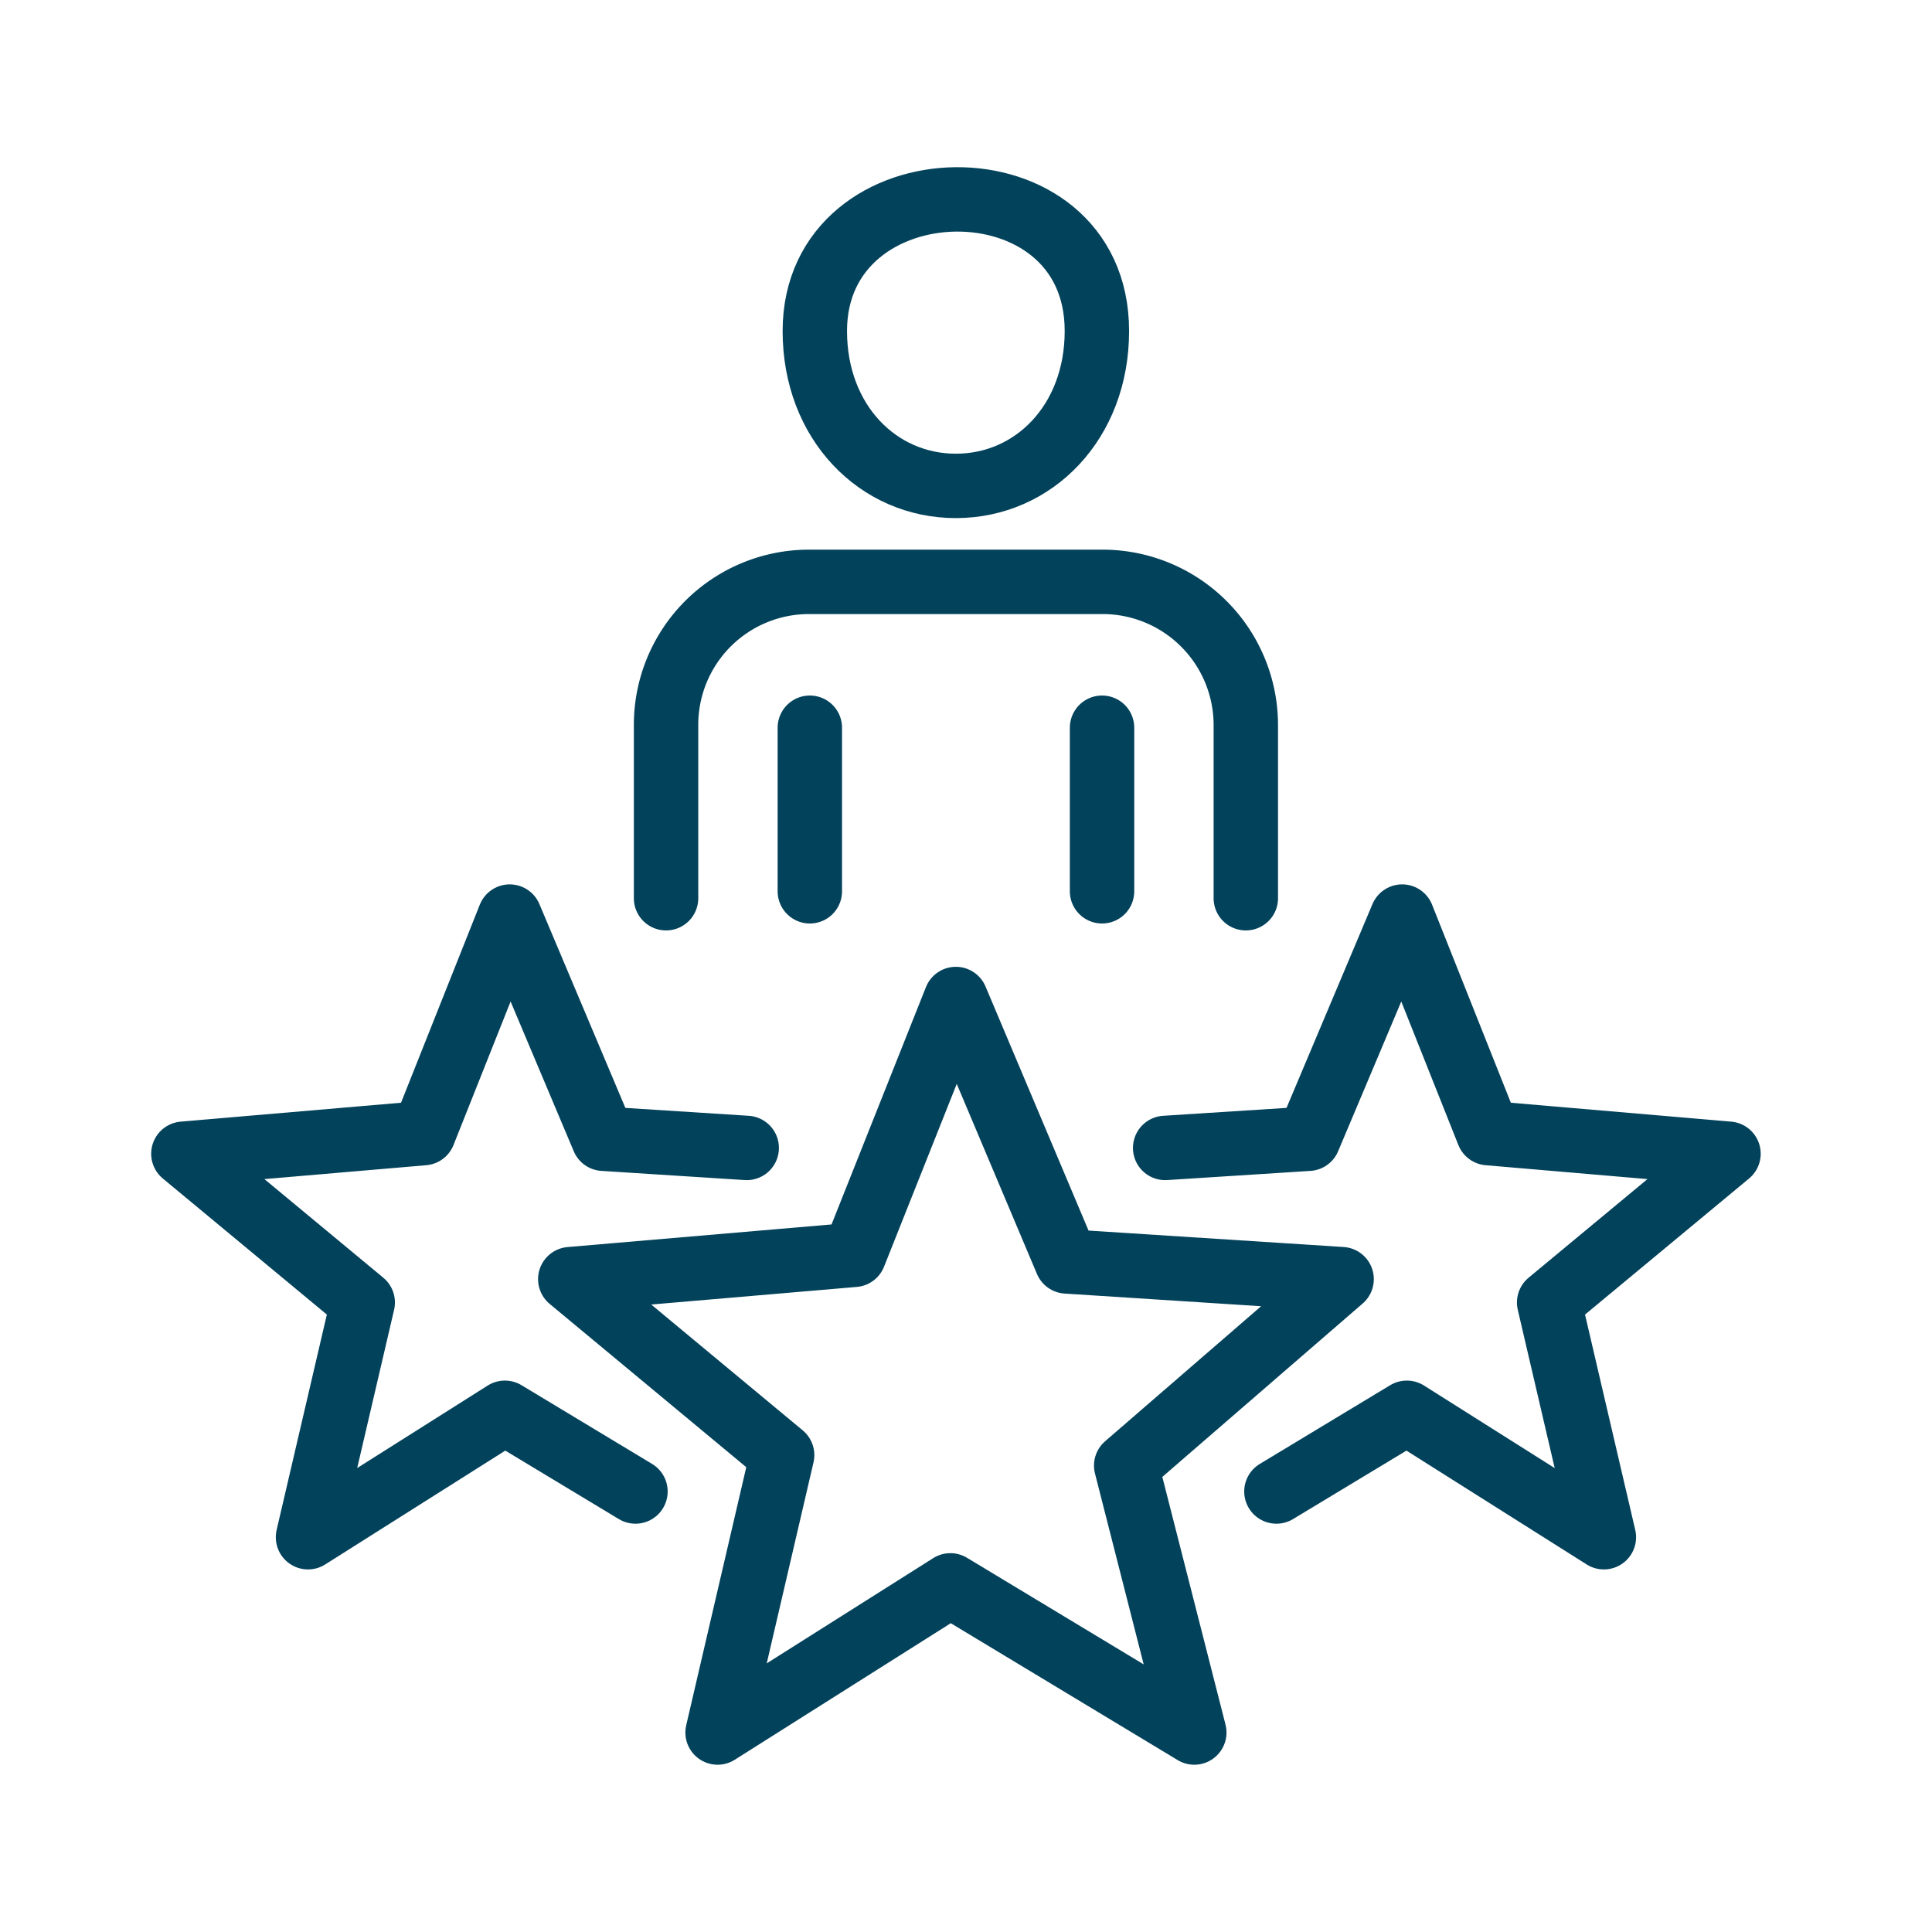
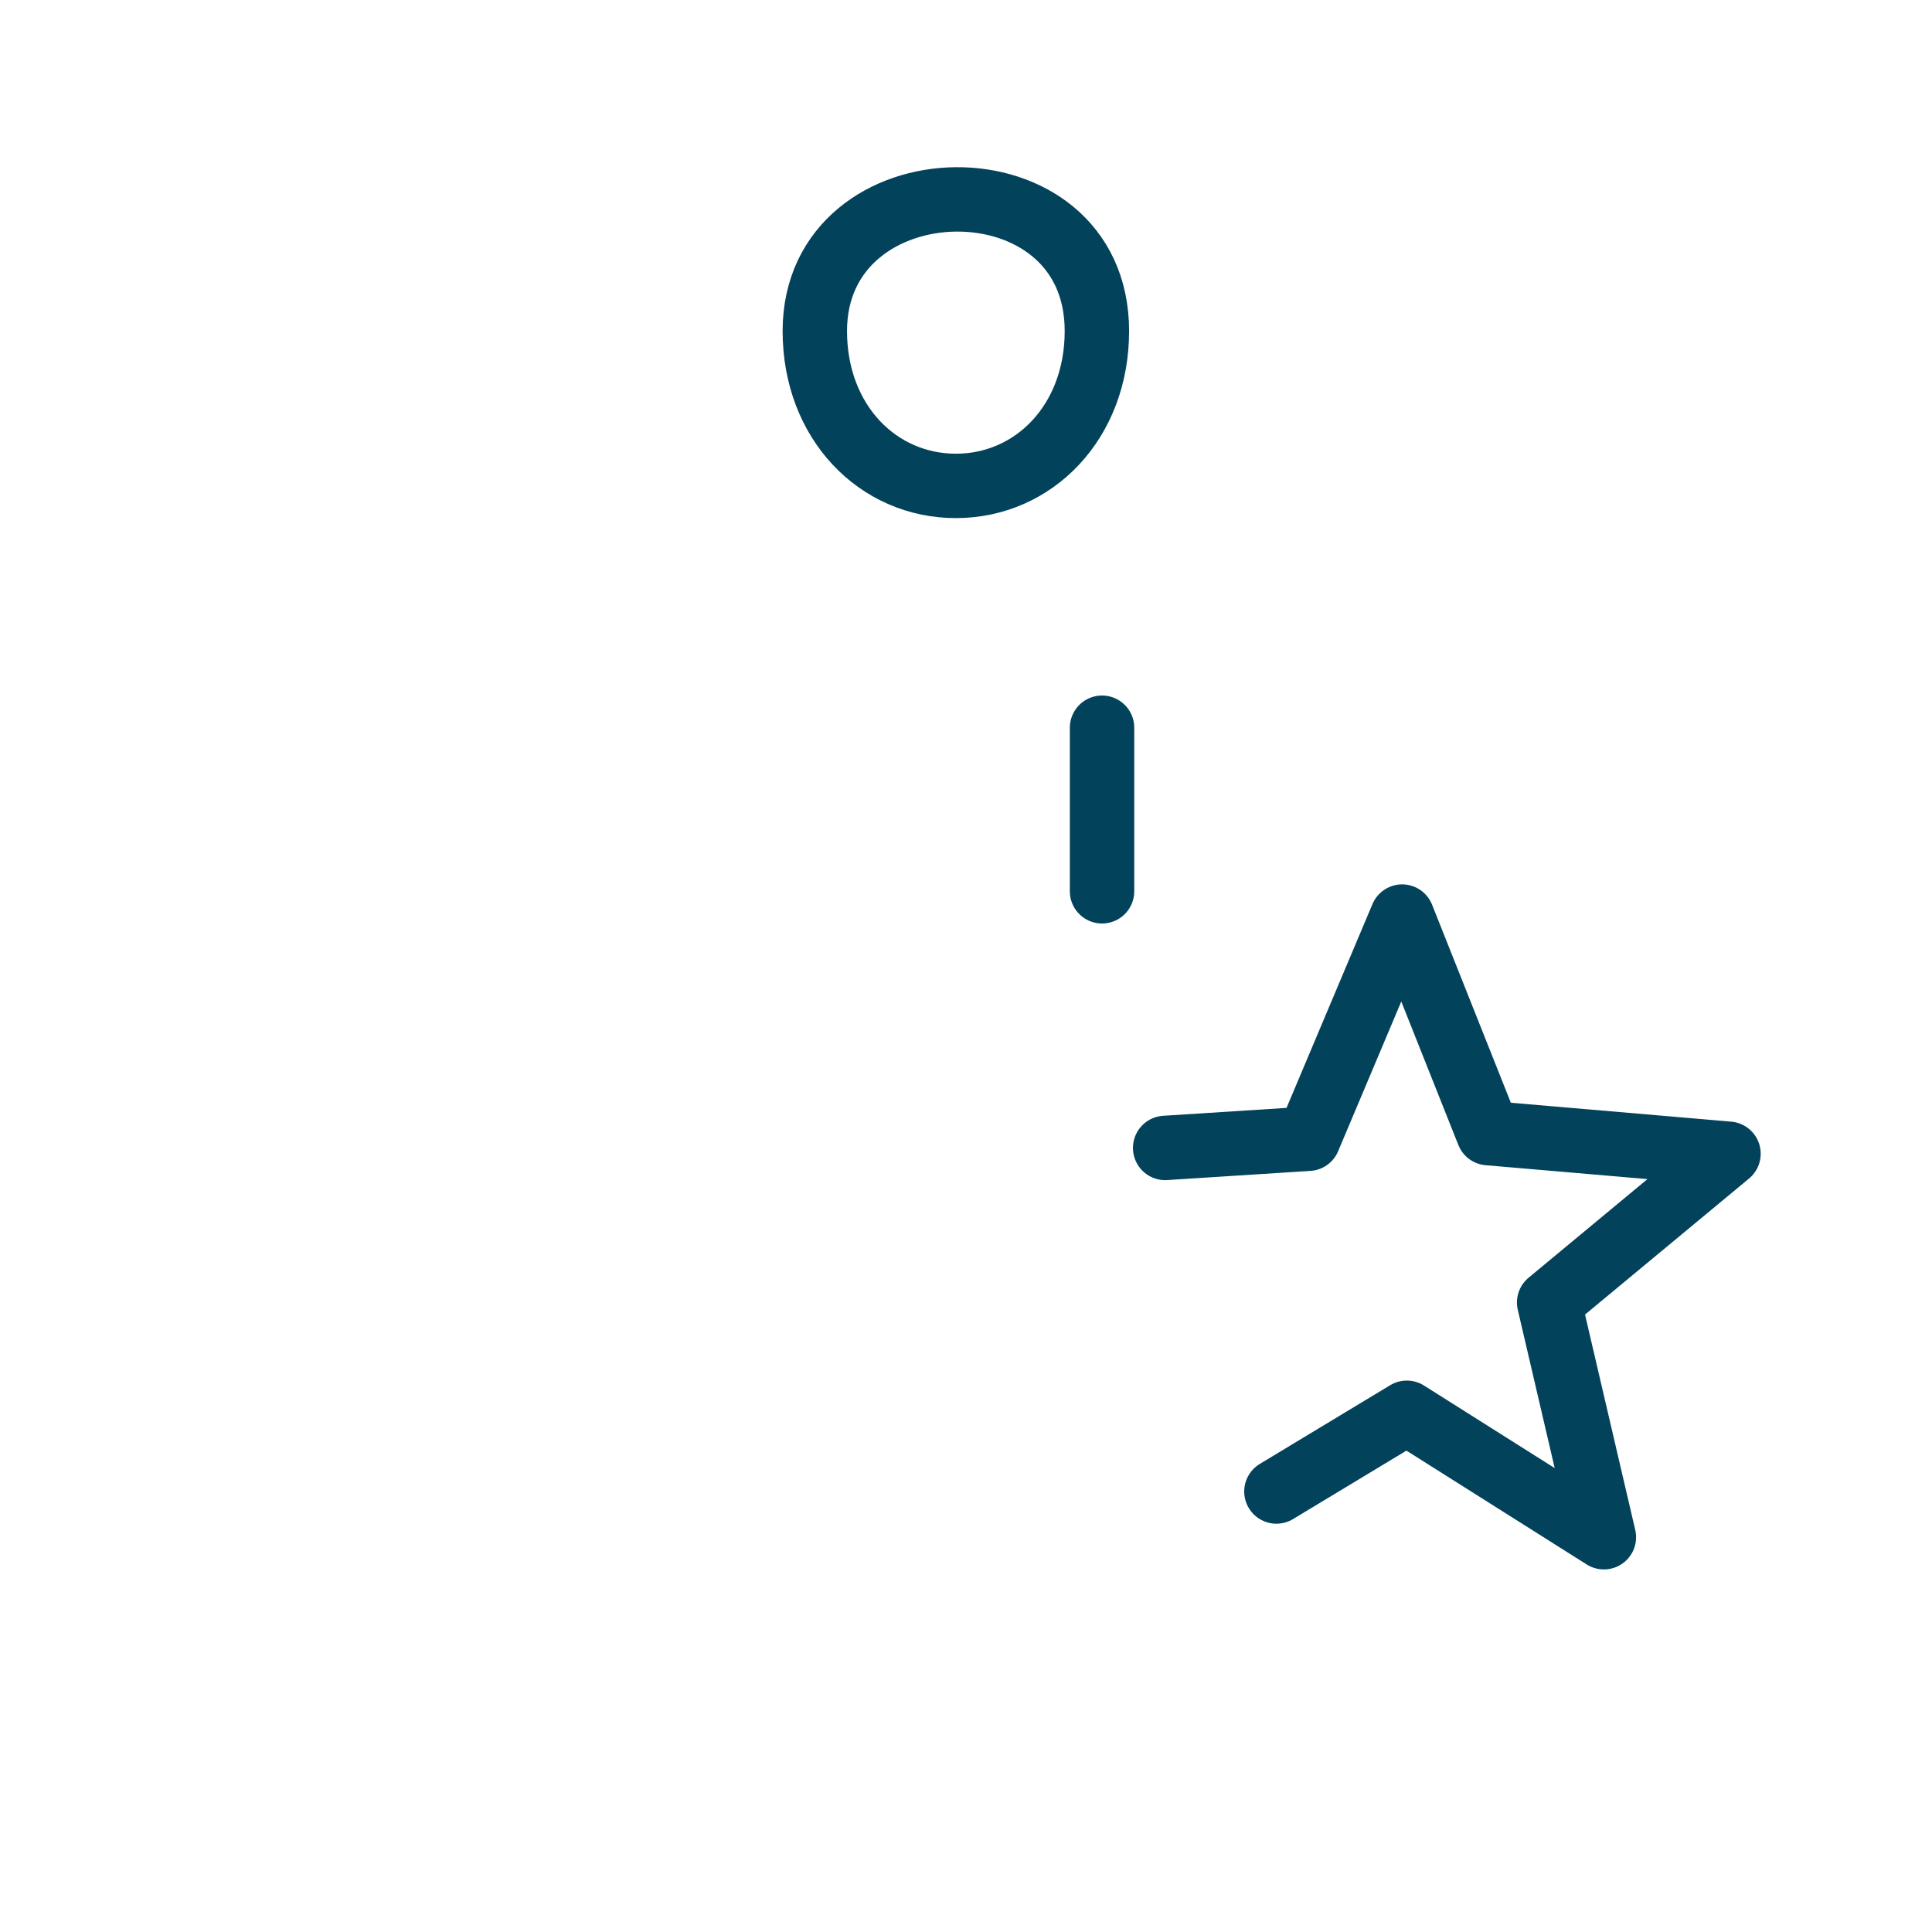
<svg xmlns="http://www.w3.org/2000/svg" id="Layer_1" data-name="Layer 1" viewBox="0 0 120 120">
  <defs>
    <style>.cls-1{fill:none;stroke:#03425b;stroke-linecap:round;stroke-linejoin:round;stroke-width:4px;}</style>
  </defs>
-   <polygon class="cls-1" points="59.37 62.05 66.25 78.35 83.33 79.45 69.95 91.03 74.18 107.61 59.03 98.47 44.57 107.61 48.58 90.38 35.42 79.45 53.05 77.94 59.37 62.05 59.37 62.05" />
  <path class="cls-1" d="M50.61,20.56c0,5.67,3.93,9.62,8.76,9.62s8.76-3.95,8.76-9.62c0-11.07-17.52-10.73-17.52,0Z" />
-   <path class="cls-1" d="M41.37,55.79V45a8.88,8.88,0,0,1,8.85-8.86h18.3A8.9,8.9,0,0,1,77.38,45V55.79" />
-   <line class="cls-1" x1="50.3" y1="55.36" x2="50.3" y2="45.2" />
  <line class="cls-1" x1="68.45" y1="45.2" x2="68.45" y2="55.36" />
-   <polyline class="cls-1" points="39.47 92.64 31.36 87.75 19.13 95.48 22.53 80.9 11.39 71.66 26.31 70.38 31.66 56.93 37.48 70.73 46.38 71.3" />
  <polyline class="cls-1" points="79.28 92.64 87.38 87.75 99.62 95.48 96.22 80.9 107.36 71.66 92.44 70.38 87.09 56.93 81.27 70.73 72.37 71.3" />
</svg>